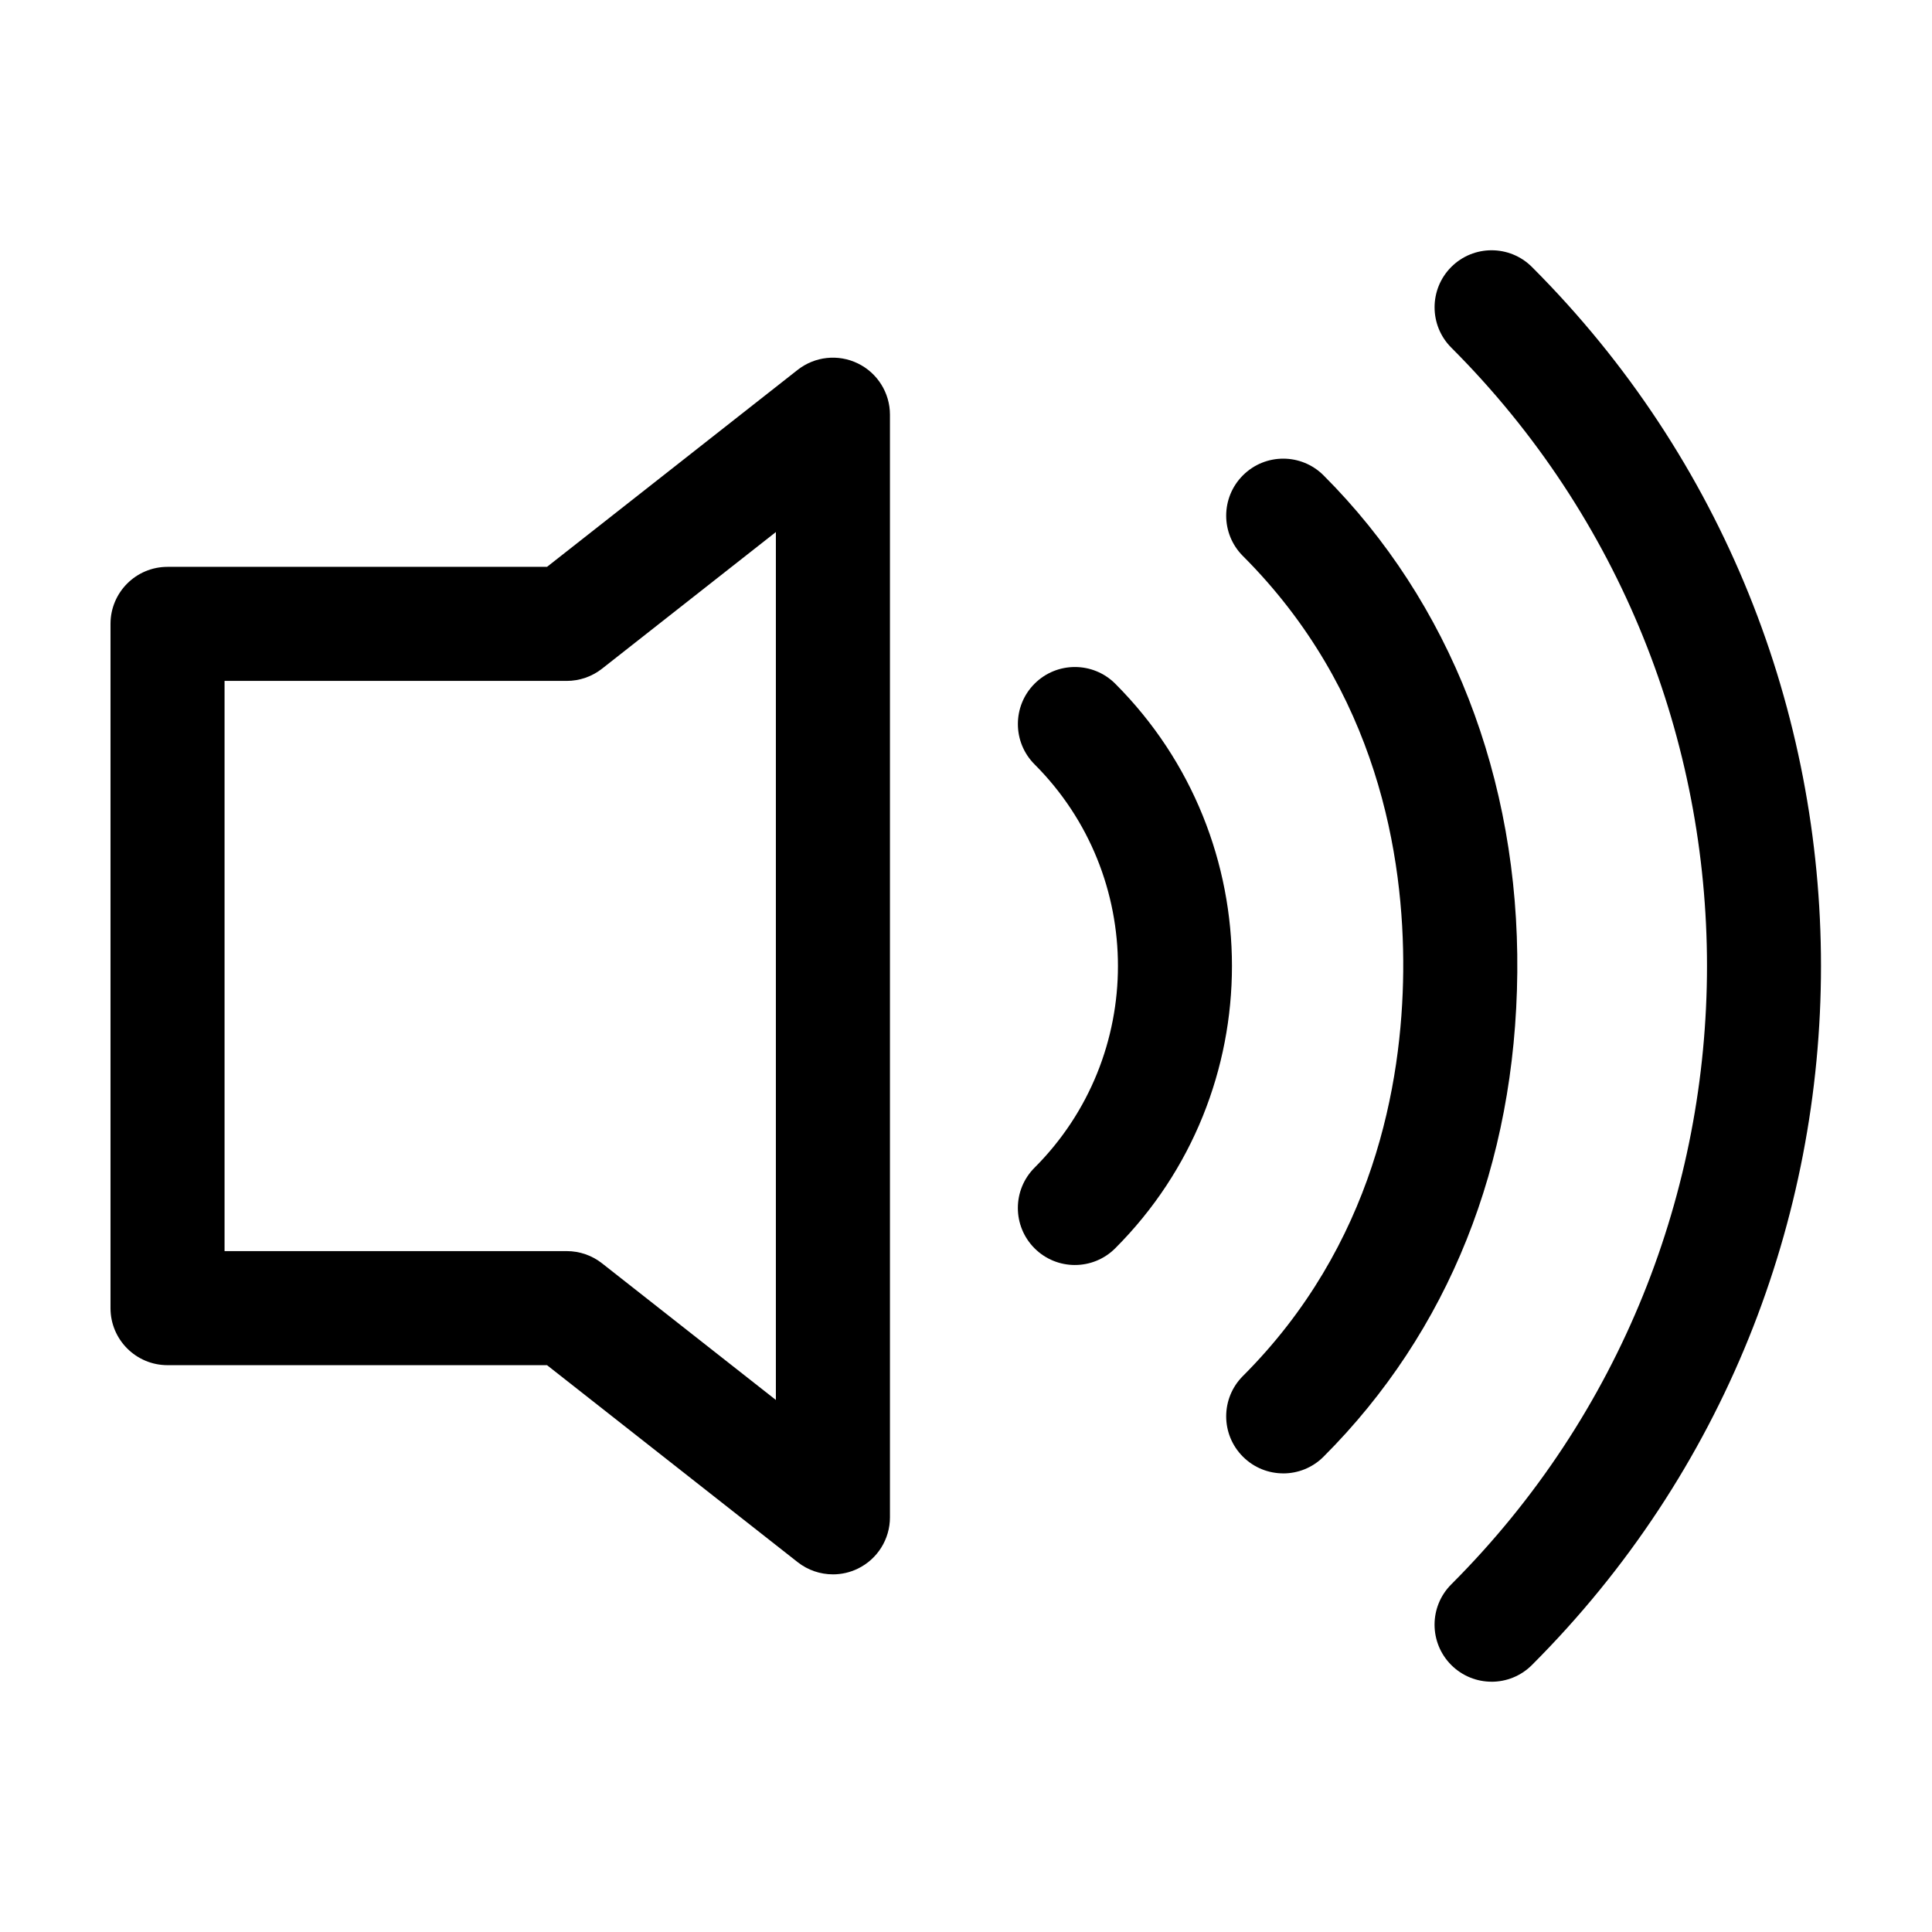
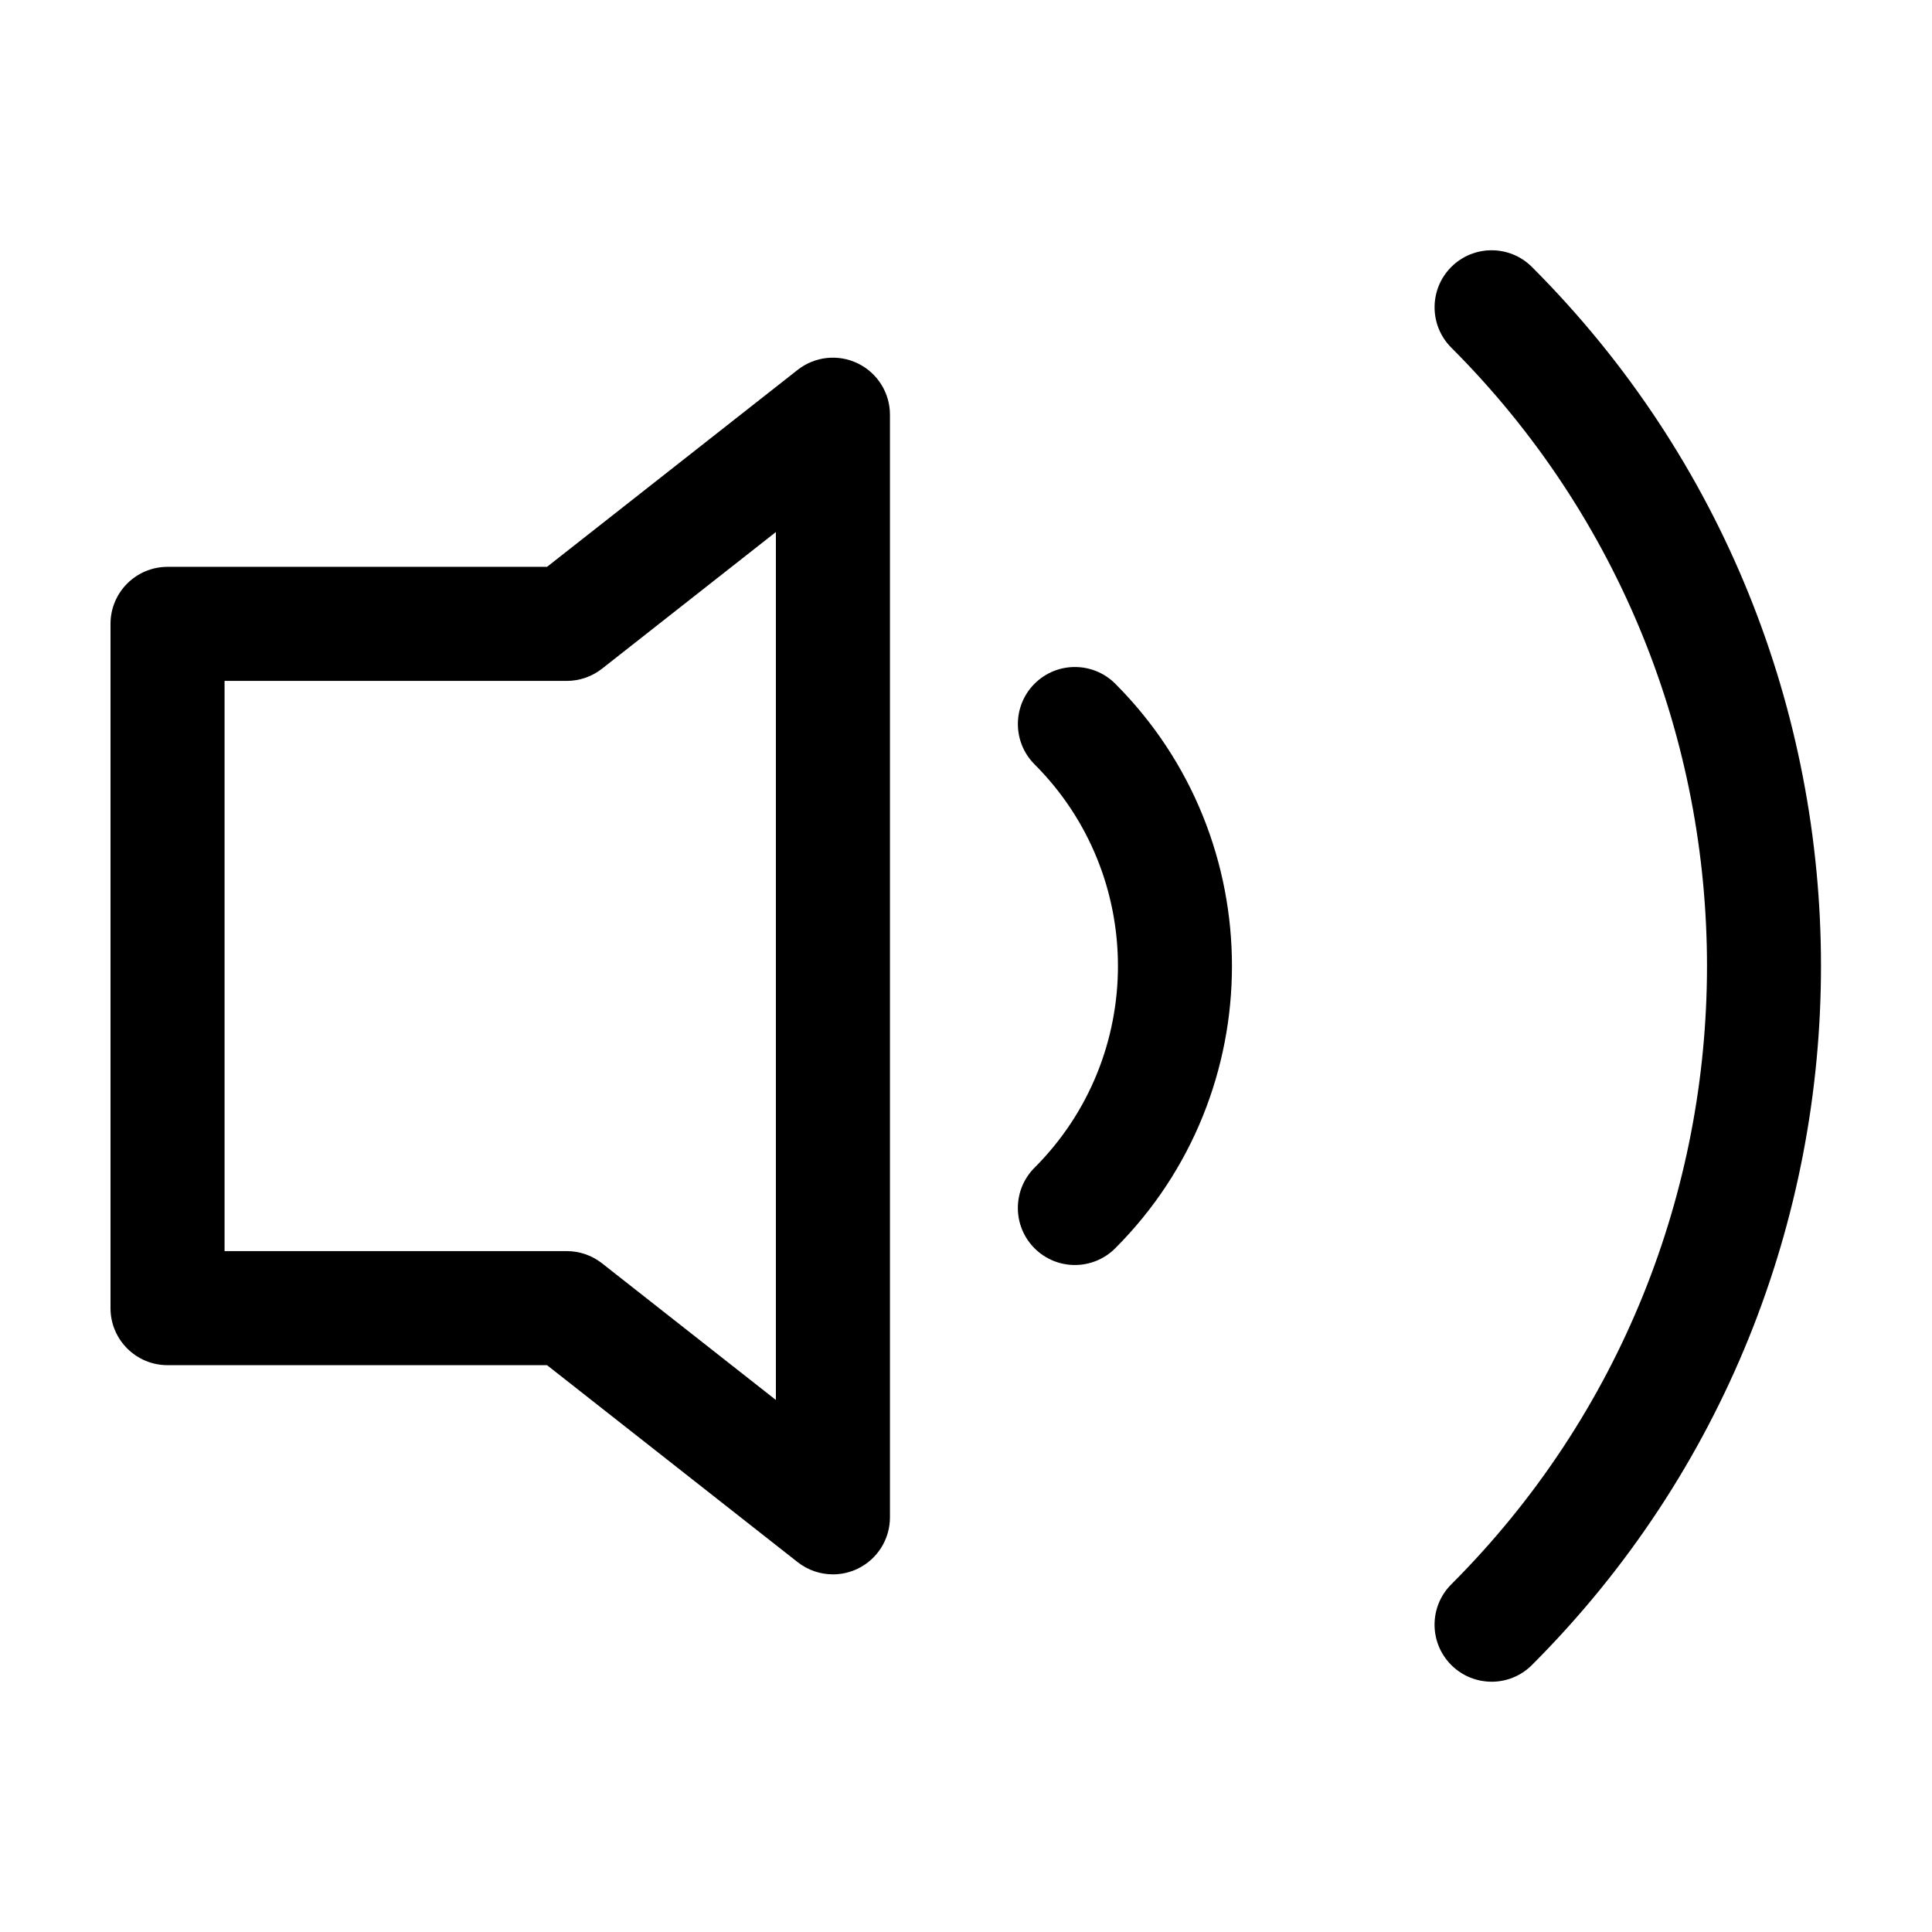
<svg xmlns="http://www.w3.org/2000/svg" fill="#000000" width="800px" height="800px" version="1.1" viewBox="144 144 512 512">
  <g>
    <path d="m364.73 561.22c-3.324 0-6.625-1.098-9.34-3.231l-66.422-52.203h-100.57c-8.348 0-15.113-6.766-15.113-15.113v-181.34c0-8.348 6.766-15.113 15.113-15.113h100.57l66.422-52.203c4.551-3.57 10.734-4.246 15.945-1.707 5.207 2.527 8.512 7.805 8.512 13.59v292.21c0 5.785-3.305 11.062-8.508 13.594-2.098 1.02-4.359 1.52-6.609 1.52zm-161.22-85.664h90.688c3.387 0 6.676 1.137 9.34 3.231l46.078 36.219v-230.01l-46.078 36.219c-2.664 2.09-5.953 3.231-9.34 3.231h-90.688z" />
    <path d="m539.29 589.67c-3.871 0-7.738-1.477-10.688-4.422-5.906-5.906-5.906-15.473 0-21.375 90.359-90.363 90.359-237.39 0-327.75-5.898-5.898-5.898-15.473 0-21.375 5.898-5.898 15.473-5.898 21.375 0 102.14 102.15 102.14 268.35 0 370.5-2.949 2.953-6.82 4.43-10.688 4.43z" />
-     <path d="m484.07 534.46c-3.871 0-7.738-1.477-10.688-4.43-5.906-5.898-5.906-15.473 0-21.371 34.617-34.617 42.211-77.414 42.484-107.22 0.289-30.555-6.856-74.457-42.484-110.09-5.906-5.898-5.906-15.473 0-21.371 5.898-5.906 15.473-5.906 21.371 0 33.59 33.586 51.824 80.375 51.344 131.74-0.473 50.828-18.227 95.199-51.344 128.32-2.945 2.953-6.812 4.43-10.684 4.43z" />
    <path d="m428.86 479.24c-3.871 0-7.738-1.477-10.688-4.422-5.906-5.906-5.906-15.473 0-21.375 29.461-29.469 29.461-77.41 0-106.88-5.898-5.898-5.898-15.473 0-21.375 5.898-5.898 15.473-5.898 21.375 0 41.246 41.25 41.246 108.37 0 149.62-2.949 2.953-6.816 4.43-10.688 4.43z" />
  </g>
</svg>